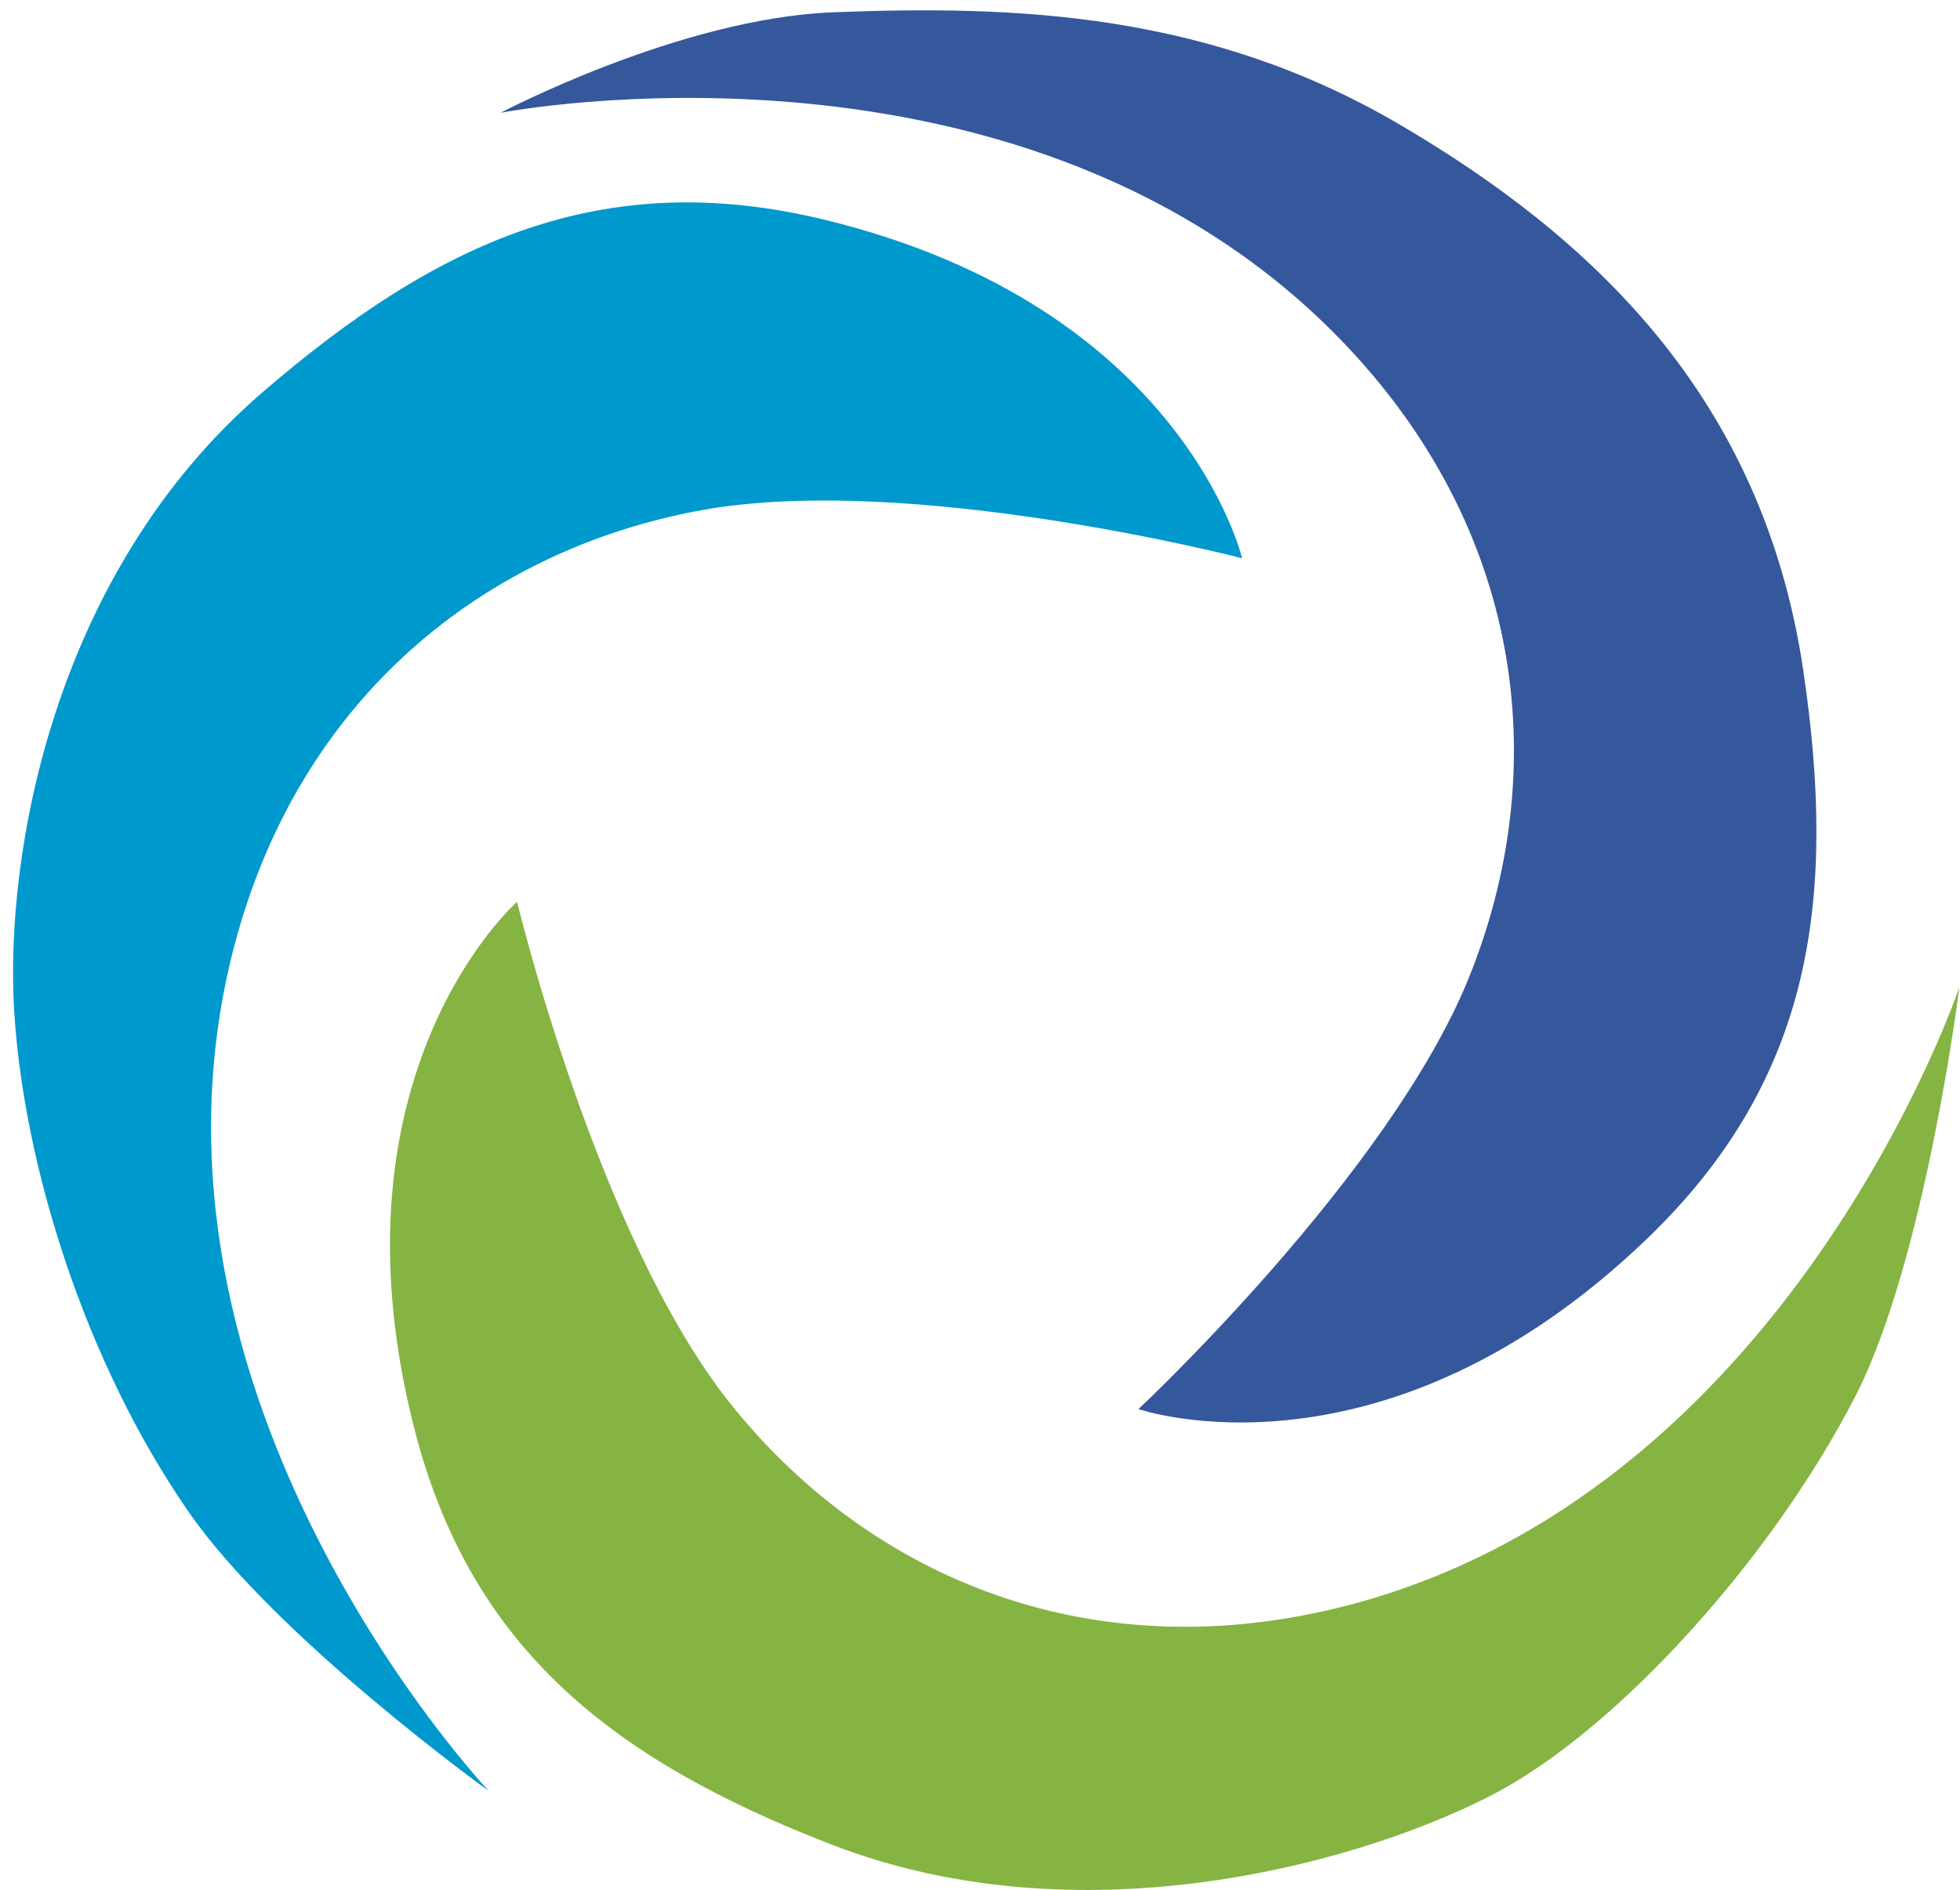
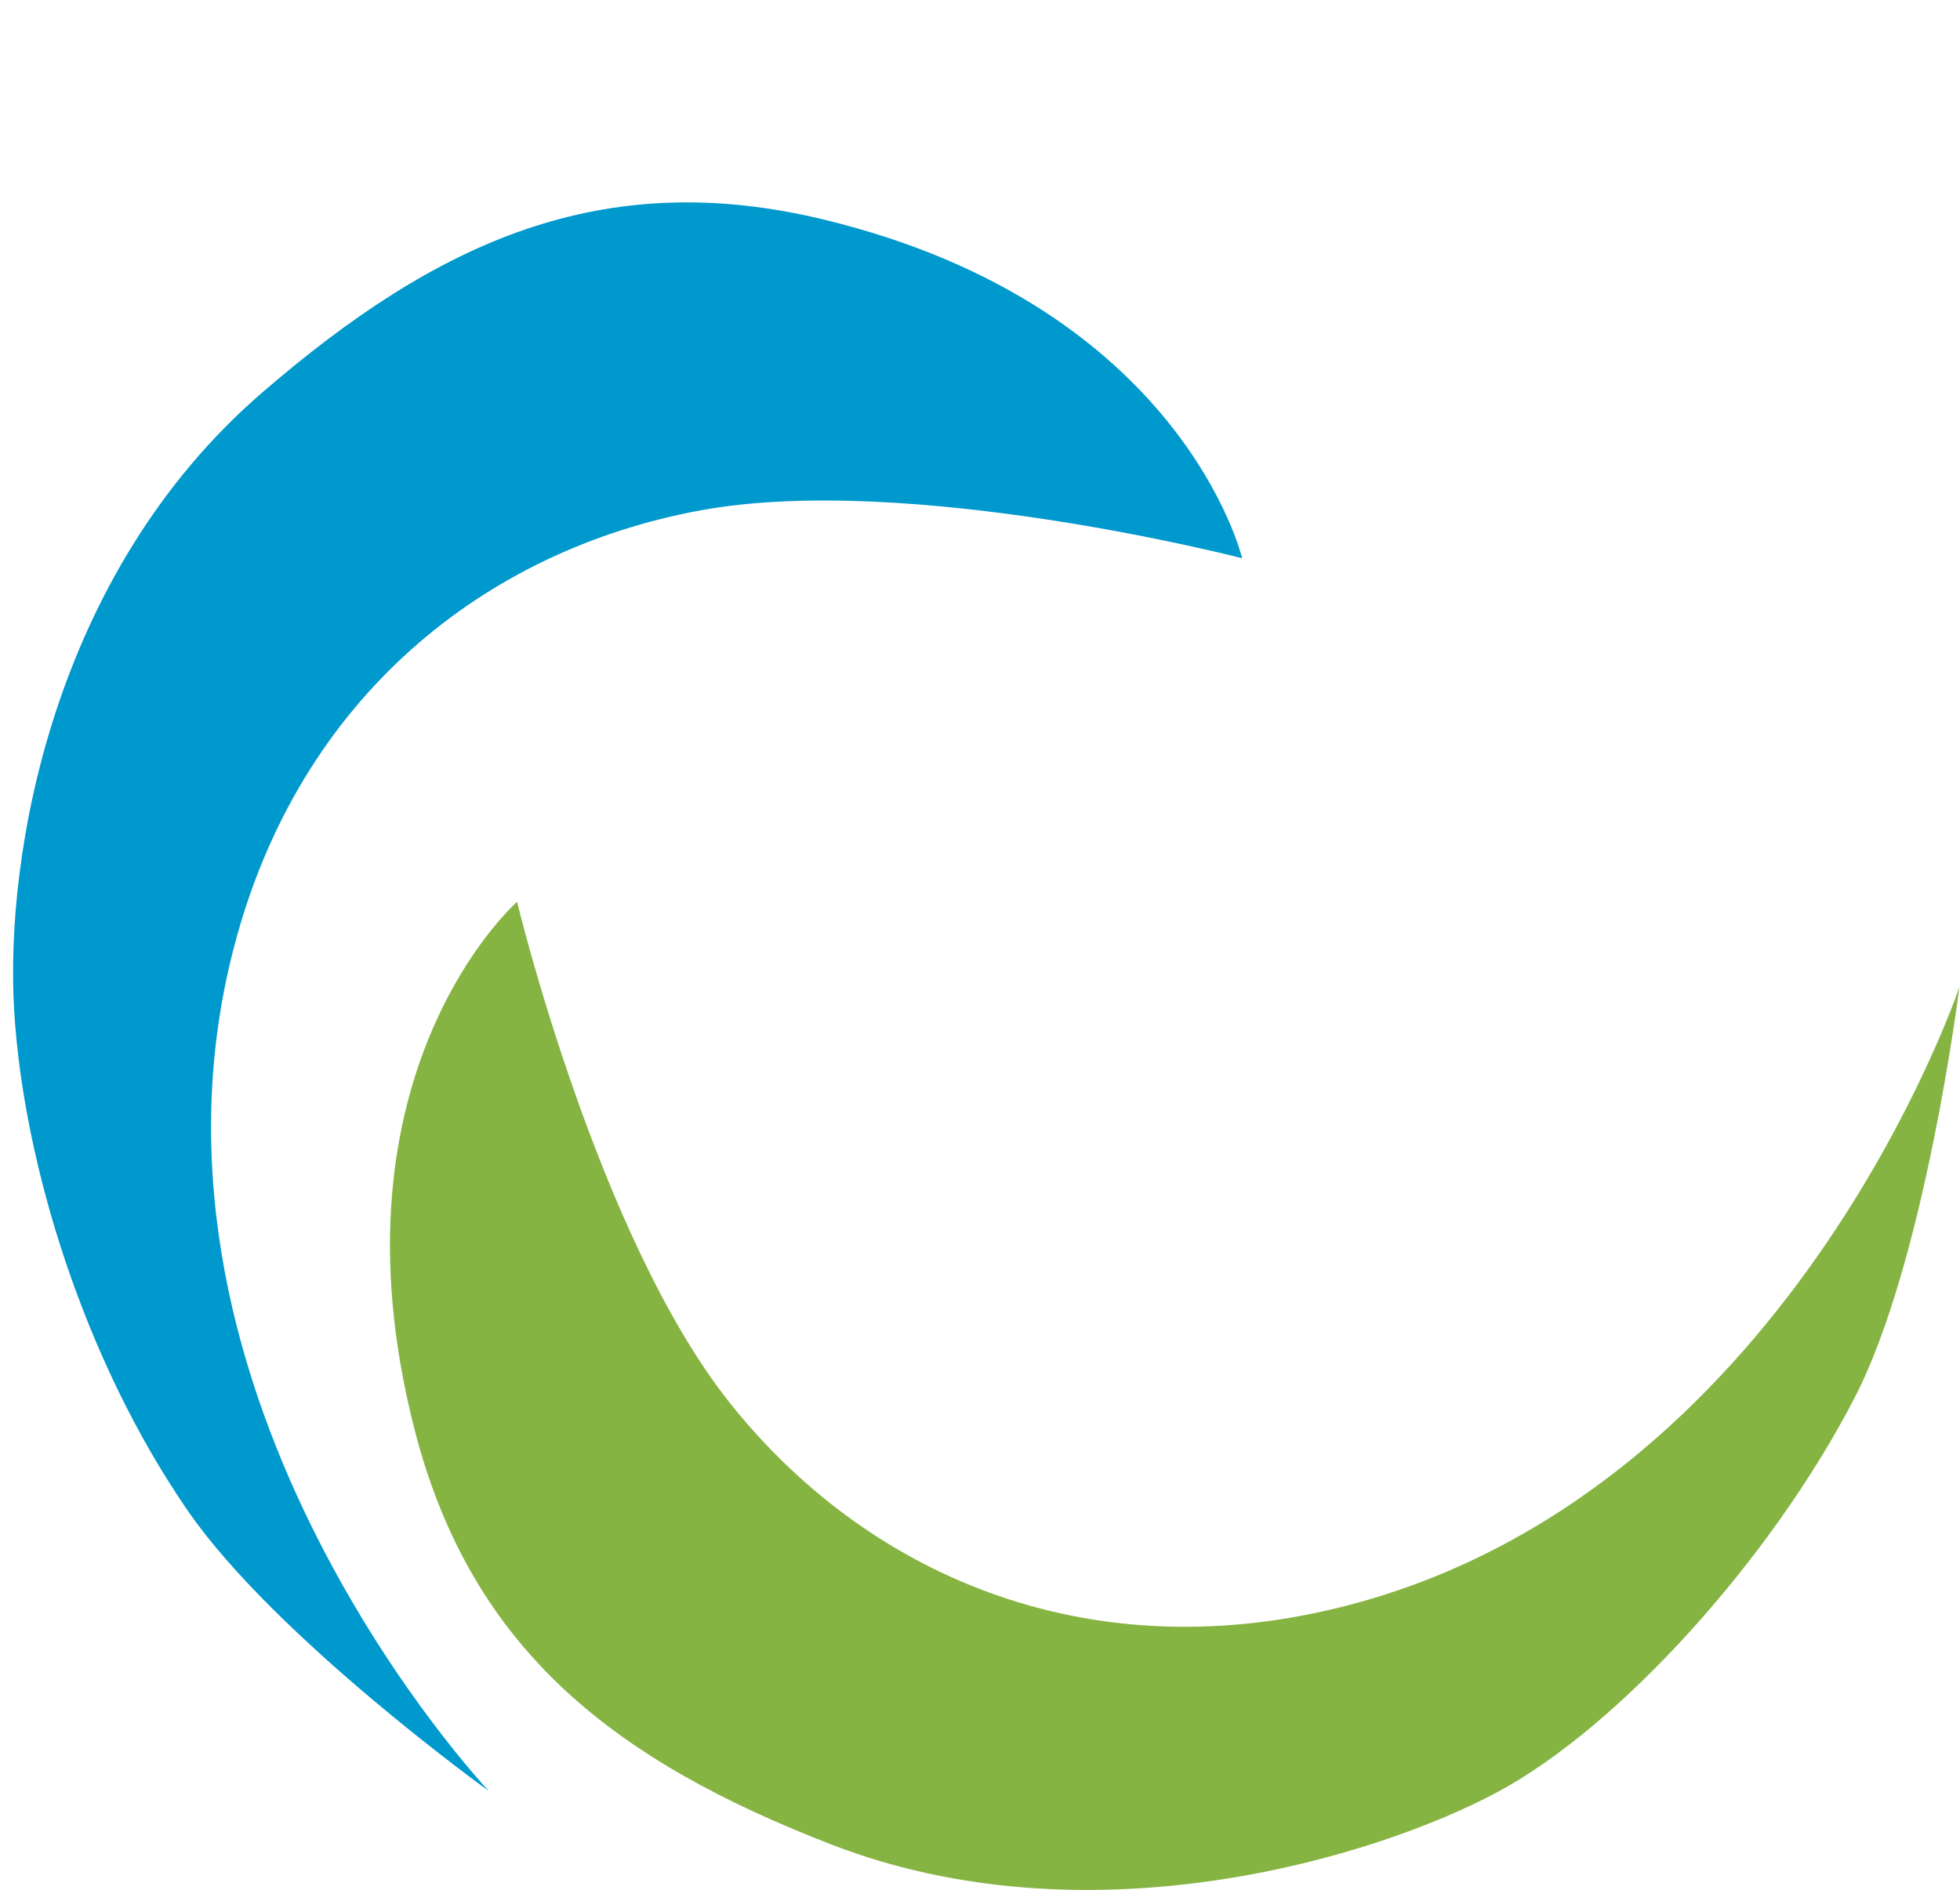
<svg xmlns="http://www.w3.org/2000/svg" width="112" height="108" viewBox="0 0 112 108" fill="none">
-   <path d="M77.052 19.879C58.899 0.541 28.61 6.445 28.61 6.445C28.61 6.445 38.822 1.048 47.59 0.703C57.962 0.296 68.998 0.682 79.947 7.098C90.896 13.515 100.73 22.645 103.045 38.318C104.963 51.31 103.616 61.64 94.158 70.753C78.998 85.361 65.056 80.528 65.056 80.528C65.056 80.528 79.397 67.115 83.939 55.868C88.604 44.316 87.272 30.765 77.052 19.879Z" fill="#35589C" />
  <path d="M76.369 91.908C102.148 85.666 111.965 56.41 111.965 56.41C111.965 56.41 110.008 72.083 105.98 79.878C101.215 89.099 92.527 98.692 85.558 102.422C78.589 106.153 62.275 111.134 47.503 105.411C35.256 100.666 26.939 94.395 23.682 81.672C18.461 61.276 29.547 51.537 29.547 51.537C29.547 51.537 34.132 70.63 41.671 80.132C49.414 89.892 61.858 95.422 76.369 91.908Z" fill="#85B442" />
  <path d="M13.337 54.255C6.729 79.942 27.936 102.359 27.936 102.359C27.936 102.359 15.731 93.576 10.744 86.356C4.846 77.815 1.339 66.576 0.808 57.729C0.278 48.881 2.992 32.778 14.988 22.43C24.932 13.851 34.377 9.457 47.138 12.563C67.594 17.542 70.979 31.904 70.979 31.904C70.979 31.904 51.972 26.977 40.041 29.165C27.787 31.412 17.057 39.795 13.337 54.255Z" fill="#0099CD" />
</svg>